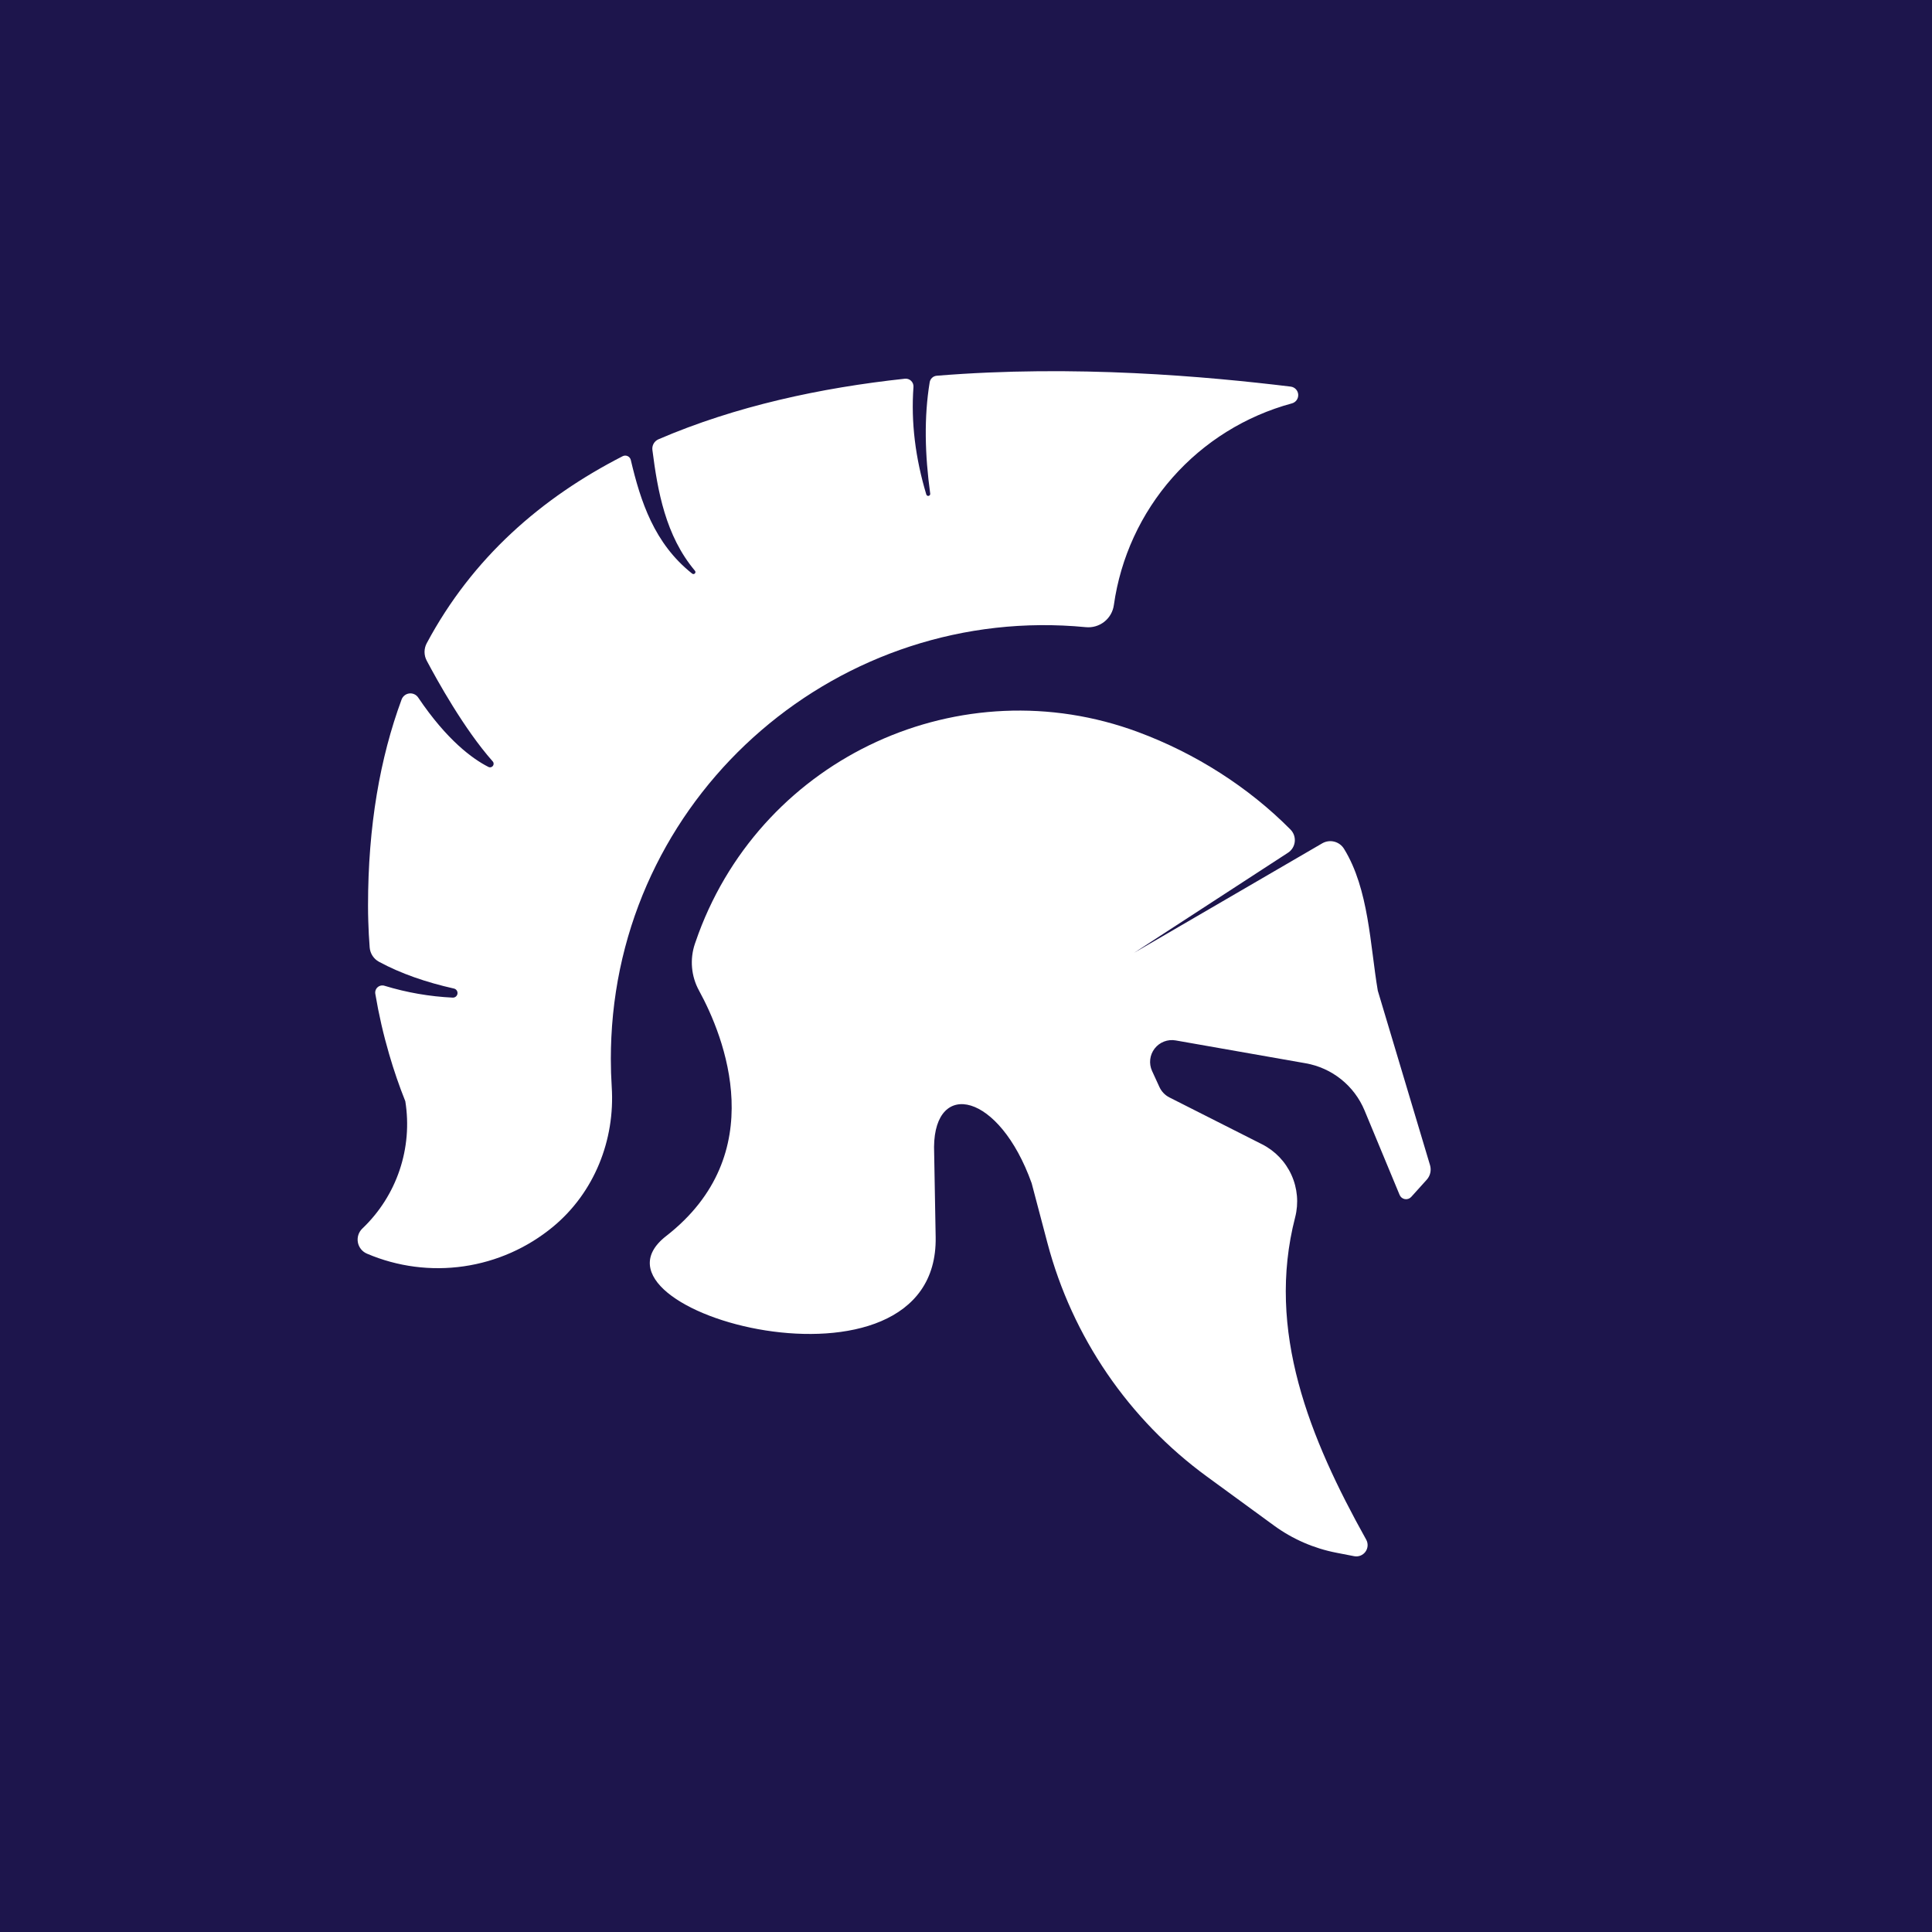
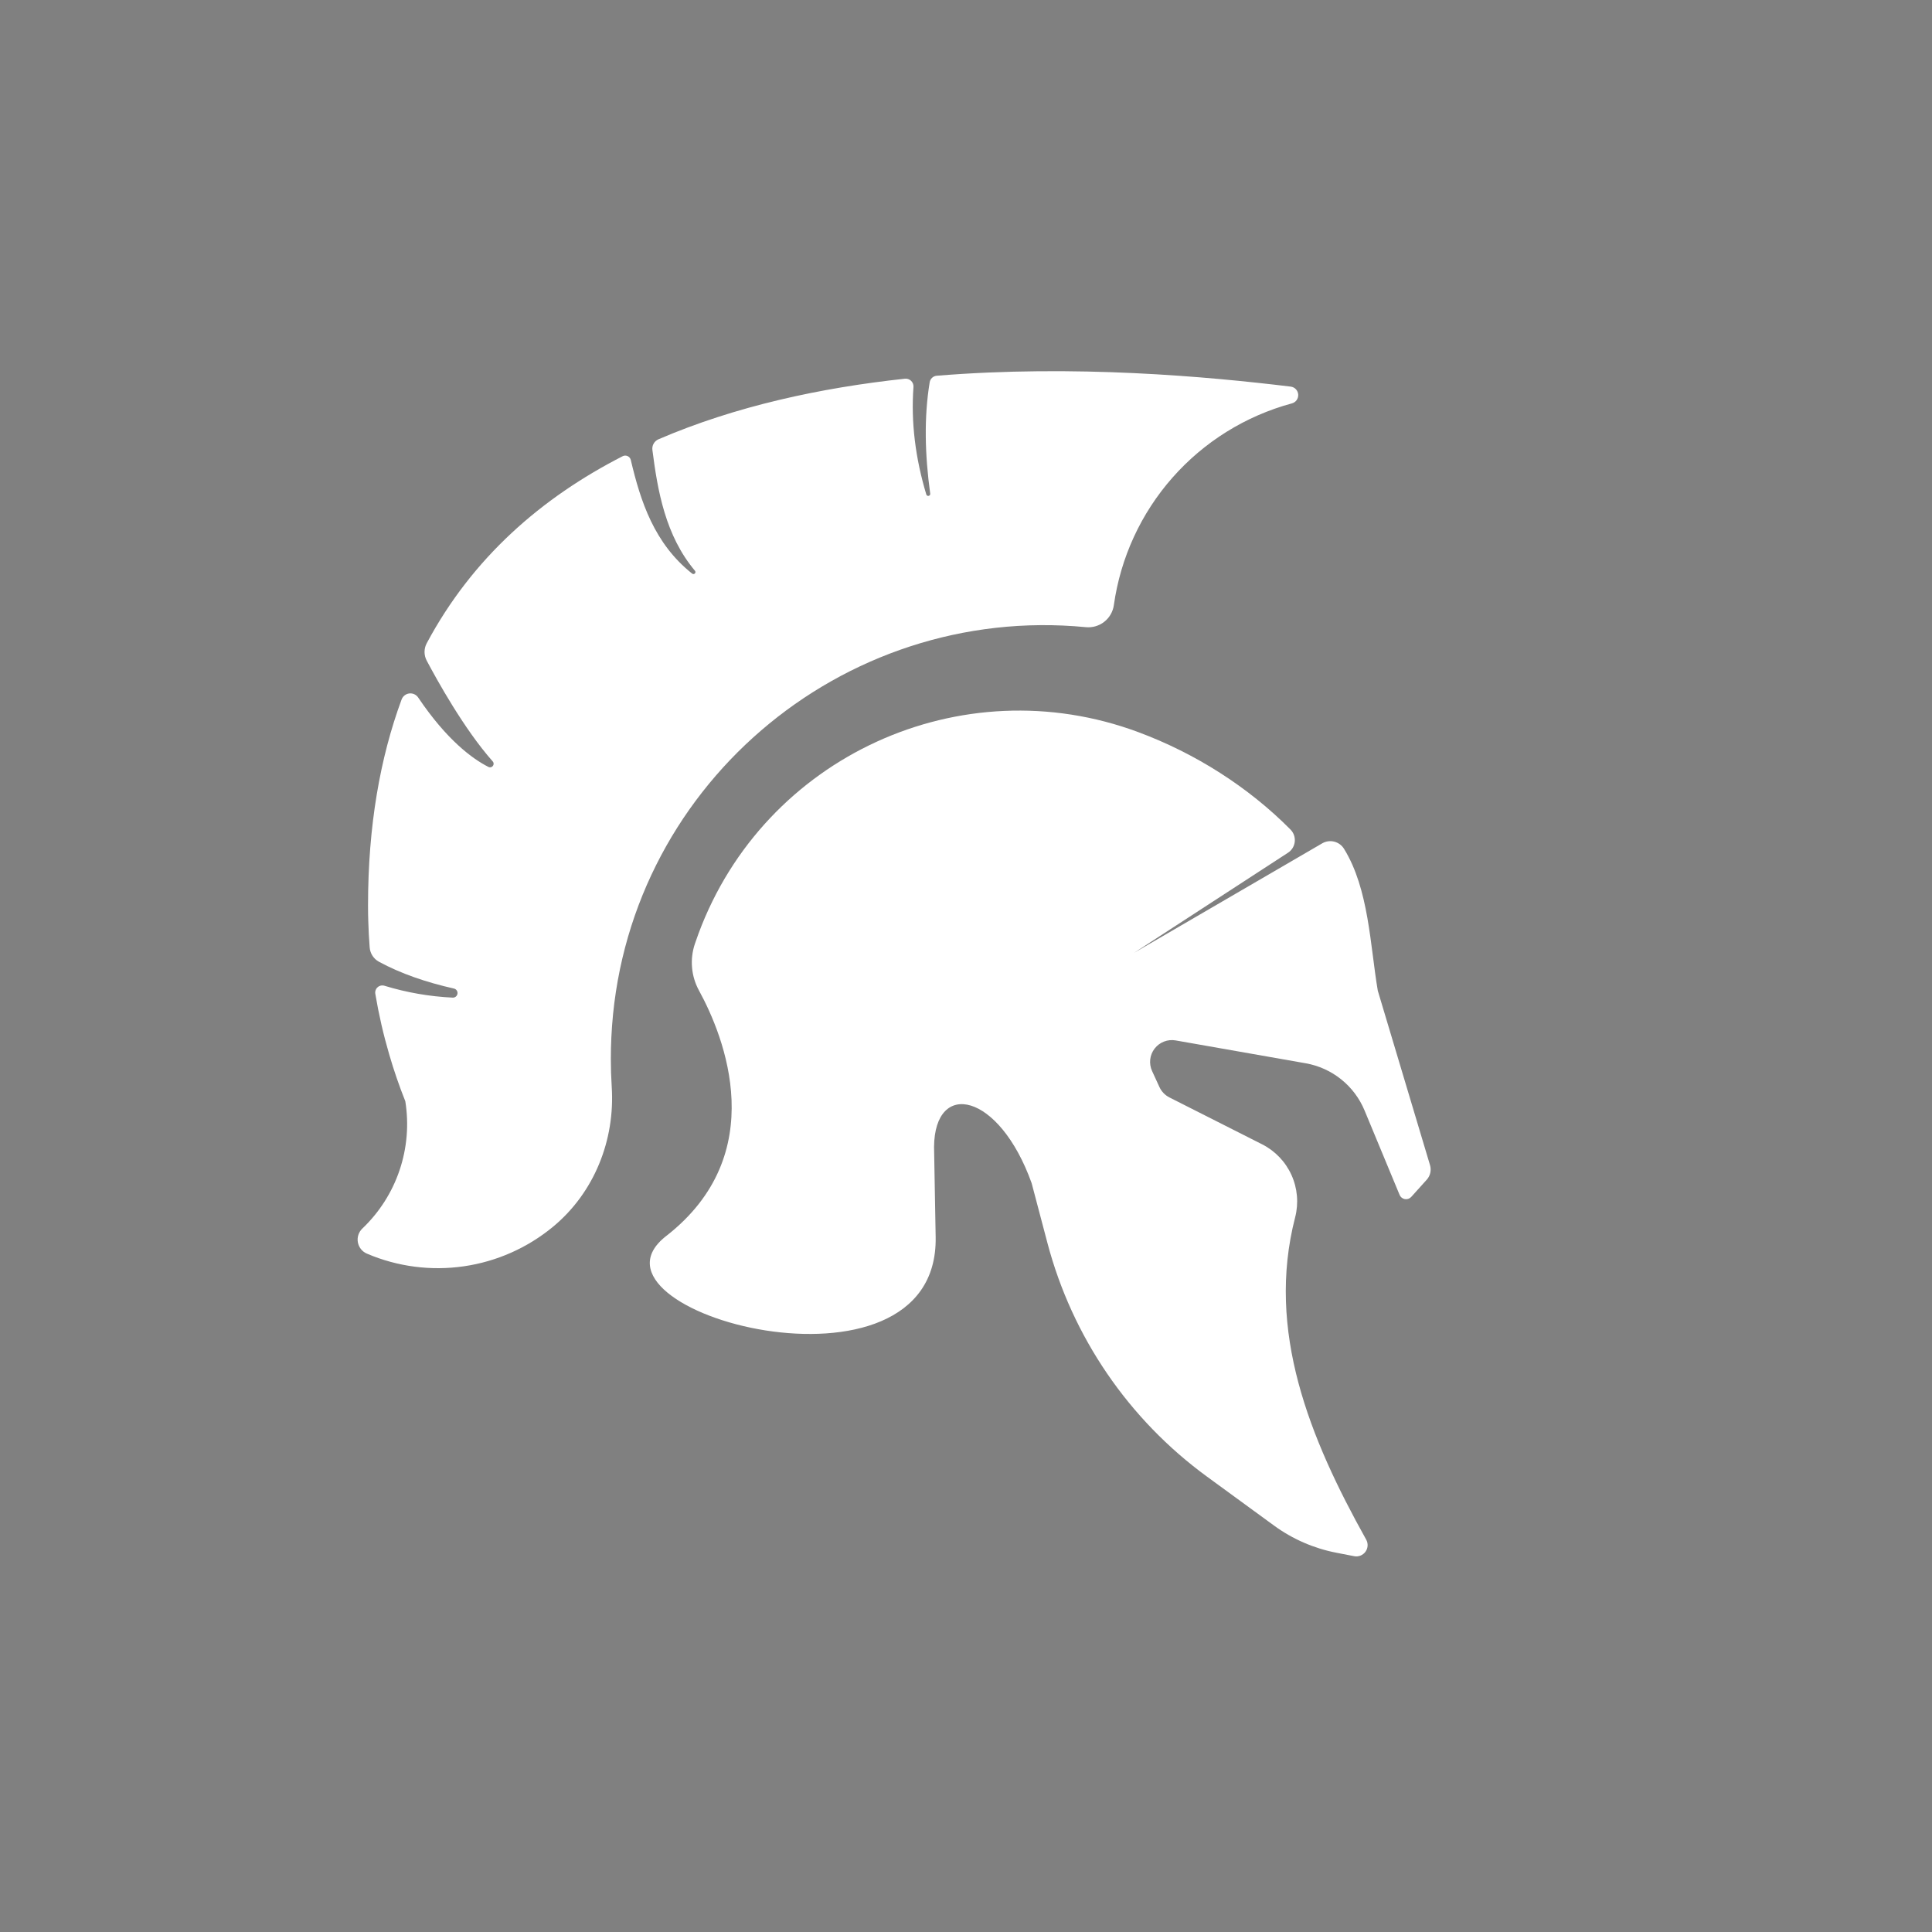
<svg xmlns="http://www.w3.org/2000/svg" width="1080" height="1080" viewBox="0 0 1080 1080" fill="none">
  <rect x="0" y="0" width="1080" height="1080" fill="#808080" stroke="none" />
  <g clip-path="url(#clip0_301_8)">
-     <path d="M1080 0H0V1080H1080V0Z" fill="#1D154C" />
    <path d="M729.89 594.38L657.2 581.6C655.014 581.216 652.764 581.437 650.693 582.238C648.623 583.04 646.811 584.391 645.452 586.147C644.094 587.903 643.24 589.996 642.985 592.201C642.729 594.407 643.08 596.64 644 598.66L648.13 607.66C649.281 610.171 651.248 612.218 653.71 613.47L705.48 639.65C712.756 643.325 718.559 649.376 721.927 656.799C725.295 664.223 726.027 672.574 724 680.47C707.6 743.98 732.15 804.11 763.71 860.66C764.293 861.71 764.565 862.904 764.493 864.102C764.421 865.301 764.008 866.454 763.303 867.426C762.599 868.399 761.632 869.15 760.515 869.592C759.398 870.033 758.179 870.147 757 869.92L747.1 868C734.495 865.568 722.582 860.385 712.21 852.82L674.8 825.5C630.919 793.487 599.394 747.346 585.52 694.83L576.7 661.41C558.54 610.67 522.5 603.25 522.14 641.13L523.04 691.54C524.78 789.04 317.92 733.37 372.38 690.96C431.25 645.12 404.87 579.51 390.75 553.73C388.583 549.773 387.258 545.411 386.861 540.917C386.463 536.423 387.001 531.896 388.44 527.62C389.107 525.68 389.793 523.743 390.5 521.81C427.27 422.86 537.32 372.47 636.28 409.25C668.28 421.14 697.97 440.06 721.41 463.74C722.297 464.641 722.968 465.731 723.376 466.928C723.783 468.125 723.915 469.398 723.762 470.653C723.609 471.908 723.176 473.113 722.493 474.177C721.811 475.241 720.897 476.138 719.82 476.8L634 532.61L739.22 471.38C741.243 470.236 743.63 469.918 745.882 470.494C748.134 471.07 750.075 472.495 751.3 474.47C765.25 497.04 765.89 528.47 770.2 553.82L799.39 651.32C799.81 652.722 799.861 654.209 799.539 655.636C799.217 657.064 798.532 658.384 797.55 659.47L788.89 669.08C788.449 669.569 787.892 669.939 787.269 670.154C786.647 670.369 785.98 670.424 785.331 670.312C784.682 670.2 784.072 669.926 783.558 669.514C783.044 669.103 782.642 668.568 782.39 667.96L762.81 620.79C759.986 613.975 755.489 607.982 749.735 603.366C743.981 598.75 737.155 595.659 729.89 594.38Z" fill="white" />
    <path d="M722.09 225.52C696.305 232.509 673.139 246.912 655.464 266.944C637.789 286.976 626.383 311.756 622.66 338.21C622.155 341.897 620.243 345.246 617.323 347.554C614.404 349.862 610.704 350.95 607 350.59C470.27 337.37 348.31 441.18 341.75 579.87C341.563 583.87 341.467 587.87 341.46 591.87C341.46 597.137 341.627 602.37 341.96 607.57C343.87 637.39 332.16 666.7 309.15 685.76C294.865 697.57 277.605 705.221 259.261 707.875C240.918 710.53 222.197 708.086 205.15 700.81C203.848 700.264 202.702 699.404 201.814 698.307C200.926 697.21 200.323 695.909 200.061 694.522C199.798 693.135 199.884 691.705 200.309 690.359C200.735 689.013 201.488 687.794 202.5 686.81C211.997 677.79 219.153 666.592 223.347 654.184C227.541 641.775 228.647 628.532 226.57 615.6C223.157 607.06 220.157 598.337 217.57 589.43C214.316 578.317 211.724 567.02 209.81 555.6C209.682 554.916 209.736 554.211 209.964 553.554C210.192 552.897 210.588 552.311 211.112 551.854C211.636 551.396 212.27 551.083 212.952 550.946C213.634 550.809 214.34 550.851 215 551.07C227.376 554.848 240.175 557.069 253.1 557.68C253.734 557.702 254.354 557.489 254.84 557.082C255.326 556.674 255.645 556.102 255.734 555.474C255.824 554.846 255.678 554.207 255.324 553.68C254.971 553.153 254.435 552.775 253.82 552.62C238.19 549.11 224.04 544.24 211.82 537.62C210.361 536.822 209.124 535.672 208.221 534.275C207.318 532.878 206.778 531.278 206.65 529.62C206.27 524.76 206.01 519.873 205.87 514.96C205.77 512.06 205.73 509.15 205.73 506.25C205.73 461.71 212.47 423.6 224.49 391.03C224.825 390.125 225.403 389.33 226.16 388.733C226.918 388.135 227.825 387.757 228.783 387.642C229.741 387.526 230.712 387.676 231.59 388.077C232.468 388.477 233.219 389.111 233.76 389.91C249.92 413.91 264.26 424.24 272.88 428.64C273.299 428.898 273.797 428.992 274.281 428.906C274.765 428.819 275.2 428.557 275.503 428.17C275.807 427.783 275.956 427.297 275.924 426.807C275.892 426.316 275.681 425.854 275.33 425.51C259.4 407.51 244.33 380.23 238.52 369.27C237.732 367.784 237.32 366.127 237.32 364.445C237.32 362.763 237.732 361.106 238.52 359.62C264.14 311.62 302.9 278.12 348.08 255.02C348.51 254.803 348.984 254.686 349.465 254.679C349.947 254.671 350.424 254.772 350.861 254.975C351.298 255.178 351.683 255.478 351.988 255.851C352.292 256.224 352.508 256.661 352.62 257.13C358.06 280.24 365.71 303.85 386.91 320.64C387.126 320.823 387.404 320.918 387.687 320.905C387.971 320.891 388.238 320.771 388.436 320.568C388.634 320.365 388.748 320.094 388.754 319.81C388.76 319.527 388.659 319.252 388.47 319.04C372 299.45 367.61 274.39 364.7 251.57C364.53 250.338 364.769 249.084 365.379 248.001C365.99 246.917 366.938 246.063 368.08 245.57C411.15 227.02 458.82 216.76 505.87 211.7C506.501 211.635 507.138 211.71 507.737 211.918C508.335 212.127 508.881 212.464 509.335 212.907C509.789 213.349 510.14 213.886 510.364 214.479C510.588 215.073 510.679 215.708 510.63 216.34C509.2 236.08 511.71 256.13 517.82 276.45C517.905 276.712 518.084 276.933 518.322 277.071C518.561 277.209 518.841 277.255 519.111 277.199C519.381 277.144 519.62 276.991 519.784 276.769C519.948 276.548 520.025 276.274 520 276C517 254.13 516.48 233.21 519.7 213.69C519.855 212.731 520.325 211.85 521.037 211.189C521.749 210.528 522.662 210.123 523.63 210.04C600.9 203.73 674.63 210.43 721.53 216.12C722.639 216.26 723.664 216.783 724.427 217.599C725.191 218.415 725.646 219.472 725.712 220.587C725.779 221.703 725.453 222.807 724.791 223.708C724.13 224.608 723.174 225.25 722.09 225.52Z" fill="white" />
  </g>
  <defs>
    <clipPath id="clip0_301_8">
      <rect width="1080" height="1080" fill="white" />
    </clipPath>
  </defs>
</svg>